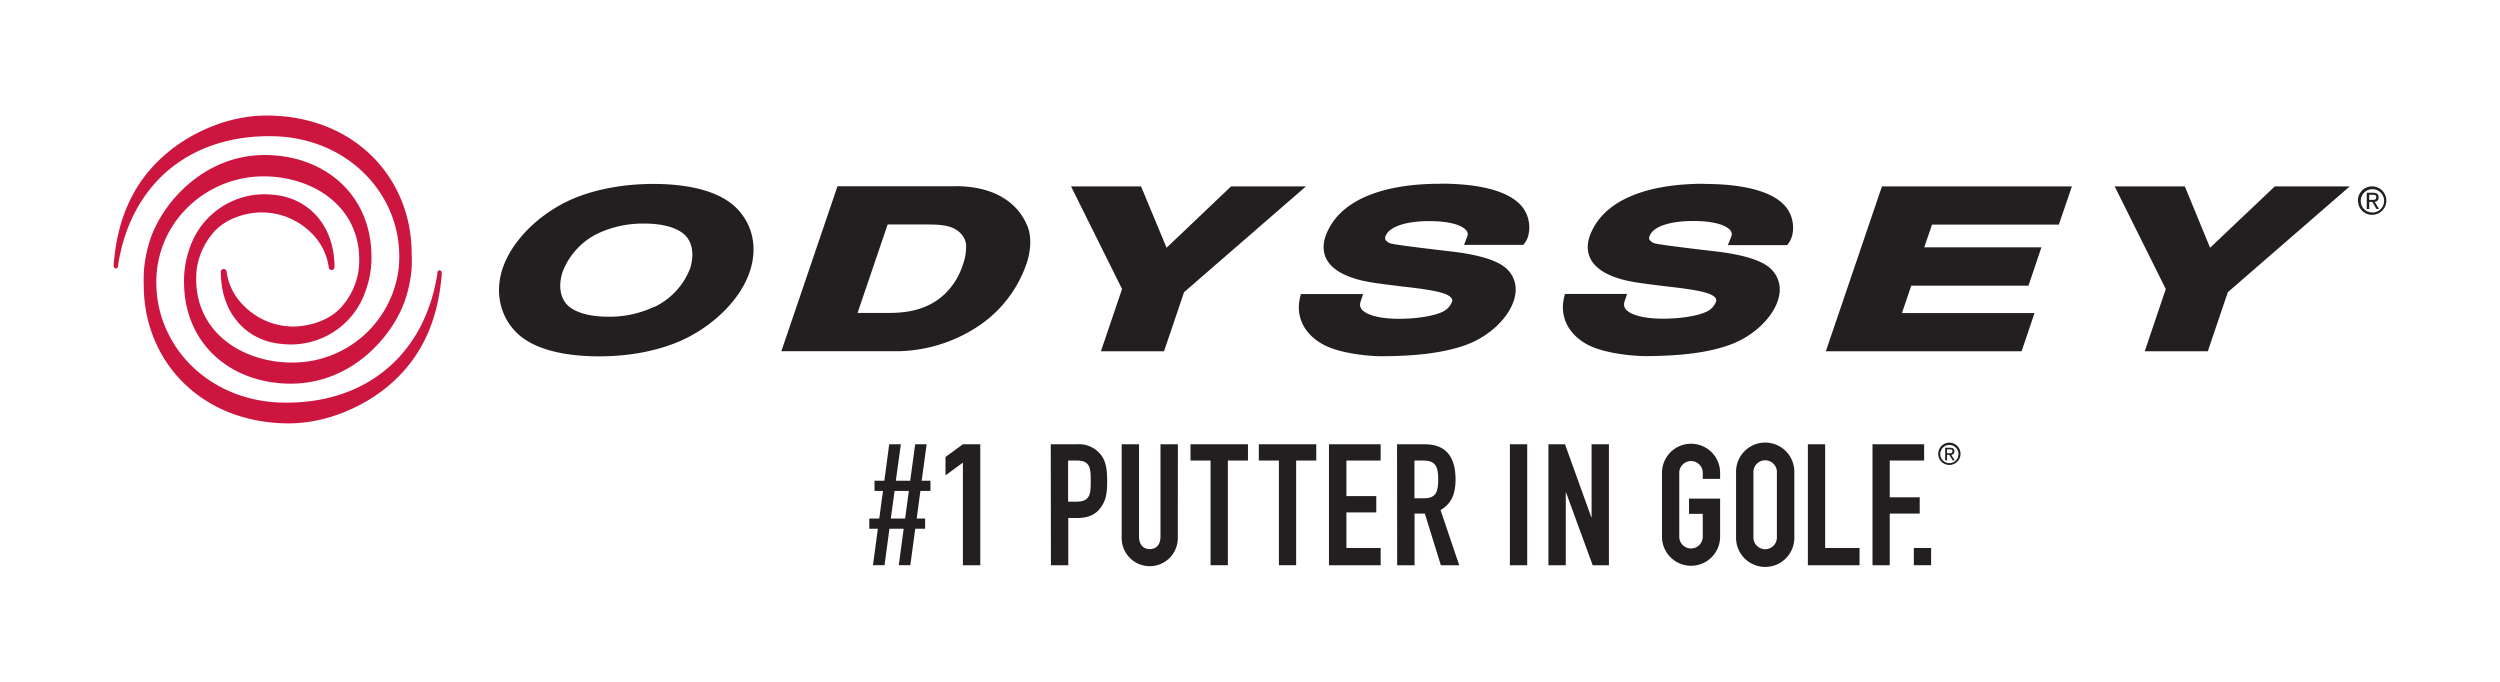
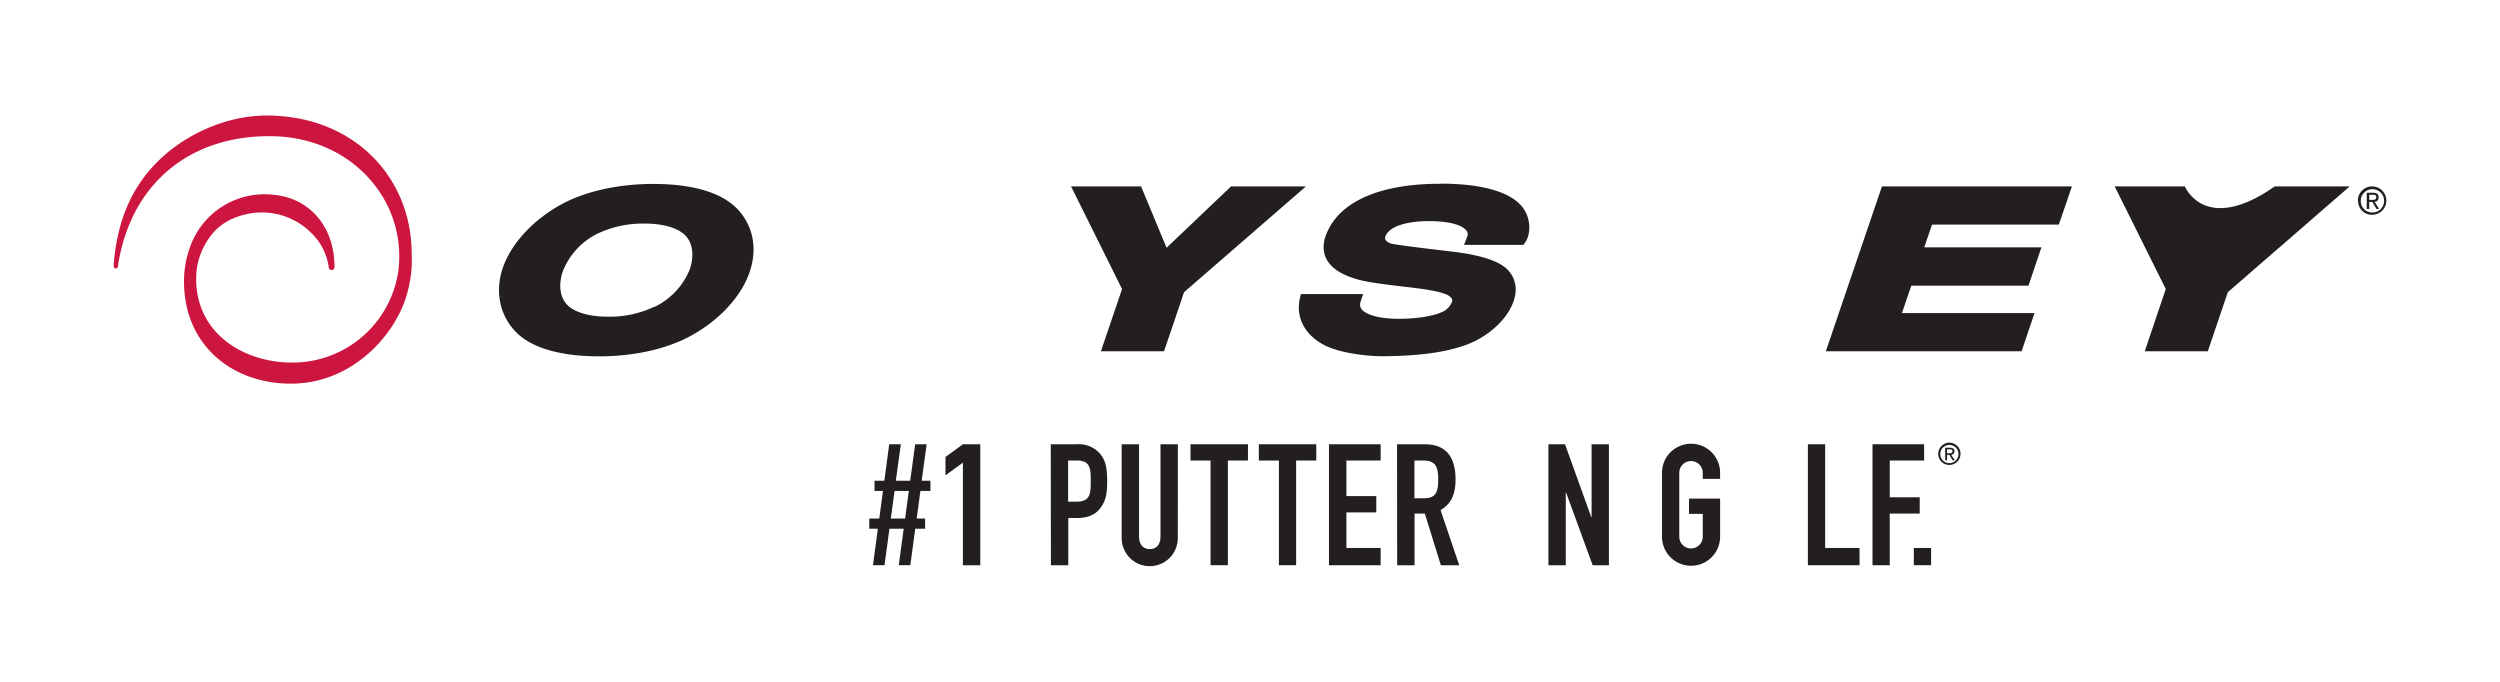
<svg xmlns="http://www.w3.org/2000/svg" viewBox="0 0 623.62 170.08">
  <defs>
    <style>.cls-1{fill:none;}.cls-2{fill:#cd163f;}.cls-3{fill:#231f20;}</style>
  </defs>
  <g id="Layer_2" data-name="Layer 2">
    <g id="Layer_1-2" data-name="Layer 1">
      <rect class="cls-1" width="623.62" height="170.08" />
-       <path class="cls-2" d="M35.86,71.15c0,18.71,14,34.2,35.75,34.46,9.48.1,18.56-3.92,24.76-8.93,9-7.3,12.93-17,13.83-28.35,0,0,.1-.85-.54-.9s-.58,1-.58,1c-3.32,20.66-18.4,32.41-38.6,32C52,100.06,39,86.33,39,70.52a25.82,25.82,0,0,1,7.2-18.16A27,27,0,0,1,65.39,44C75.51,43.84,87,49.09,89.26,60.84a21.85,21.85,0,0,1,.16,6.8,17.59,17.59,0,0,1-4.32,9c-3.54,3.91-9.22,4.86-12.18,4.81a17.35,17.35,0,0,1-12-5.09,14.48,14.48,0,0,1-4.39-8.58.75.75,0,0,0-.72-.69.73.73,0,0,0-.73.72c0,10.55,6.63,17.37,15.4,18a19.64,19.64,0,0,0,20.8-13.49,23.2,23.2,0,0,0,1.19-5,21,21,0,0,0,.19-3.17C92.71,48.62,81,38.67,66,38.67c-14.82,0-25.19,11.5-28.41,20.72a33.86,33.86,0,0,0-1.66,7.77A35.42,35.42,0,0,0,35.86,71.15Z" />
      <path class="cls-2" d="M102.69,63.26c0-18.69-14-34.2-35.75-34.44-9.48-.12-18.56,3.9-24.76,8.92-9,7.31-12.94,16.94-13.83,28.33,0,0-.09.87.54.91s.59-1,.59-1c3.31-20.64,18.39-32.39,38.6-32,18.45.36,31.51,14.09,31.51,29.9A27.68,27.68,0,0,1,99.44,67,26.65,26.65,0,0,1,73.16,90.44c-10.11.14-21.58-5.11-23.87-16.86a21.85,21.85,0,0,1-.16-6.8,17.78,17.78,0,0,1,4.31-9C57,53.87,62.68,52.9,65.63,53a17.4,17.4,0,0,1,12,5.09A14.69,14.69,0,0,1,82,66.64a.72.72,0,0,0,1.44,0c0-10.56-6.63-17.37-15.4-18.07A19.67,19.67,0,0,0,47.28,62a23.93,23.93,0,0,0-1.18,5,21.26,21.26,0,0,0-.19,3.19C45.84,85.76,57.58,95.7,72.55,95.7S97.74,84.25,101,75a33.86,33.86,0,0,0,1.66-7.77A32.87,32.87,0,0,0,102.69,63.26Z" />
      <path class="cls-3" d="M163.17,76.54h0A26.1,26.1,0,0,1,151.77,79c-4.11,0-7.4-.78-9.5-2.28-2.4-1.74-3.16-5.06-1.94-8.87a17.67,17.67,0,0,1,8.93-9.67,26.46,26.46,0,0,1,11.42-2.41c4.13,0,7.37.77,9.48,2.28,2.45,1.74,3.17,5.06,2,8.89a17.77,17.77,0,0,1-8.94,9.64M182.7,51c-5.11-4.21-13.5-5.12-19.68-5.12-8.6,0-16.66,1.75-22.67,4.93-7.27,3.88-12.84,9.9-14.95,16.08-2.15,6.36-.48,12.82,4.33,16.88,5.11,4.22,13.52,5.12,19.7,5.12,8.61,0,16.63-1.76,22.67-5h0C179.33,80,184.92,74,187,67.83c2.21-6.47.58-12.75-4.32-16.87" />
-       <path class="cls-3" d="M231.64,56c4.77,0,6.94.73,8.57,2.91a4.61,4.61,0,0,1,.78,2.88,13,13,0,0,1-.74,4.05,17.74,17.74,0,0,1-4.52,7.45c-3.47,3.27-7.87,4.77-13.88,4.77h-7.93c1.09-3.23,6.91-20.32,7.5-22.06Zm6.75-9.54H208.91l-14,41.14h29.64a37.35,37.35,0,0,0,20.58-7,30.63,30.63,0,0,0,10.92-14.8c1.22-3.57,1.26-7.15.14-9.61-2.65-6.27-9-9.75-17.83-9.75" />
      <path class="cls-3" d="M321.76,46.49H307.09L291,61.8c-1.31-3.1-6.37-15.31-6.37-15.31H267.17L279.89,72.1l-5.27,15.53h15.74s4.78-14,5-14.75c.58-.53,30.41-26.39,30.41-26.39Z" />
      <path class="cls-3" d="M469.45,46.49l-14,41.14h48.83l3.23-9.54H474.44c.76-2.23,1.87-5.57,2.32-6.83H506l3.23-9.56H480c.68-2,1.55-4.49,1.94-5.67h31.63l3.27-9.54Z" />
-       <path class="cls-3" d="M582.1,46.49H567.45L551.3,61.8C550,58.7,545,46.49,545,46.49H527.5L540.25,72.1,535,87.63h15.73s4.77-14,5-14.75l30.41-26.39Z" />
+       <path class="cls-3" d="M582.1,46.49H567.45C550,58.7,545,46.49,545,46.49H527.5L540.25,72.1,535,87.63h15.73s4.77-14,5-14.75l30.41-26.39Z" />
      <path class="cls-3" d="M359.24,45.84c-14.28,0-24.19,4-27.87,11.41-1.38,2.68-1.55,5.08-.6,7.14C332,67,335,68.85,339.83,70c2.85.64,6.36,1,9.75,1.44,4.93.56,10.5,1.2,12.09,2.53.59.47.63.86.59,1.12a4.54,4.54,0,0,1-2.71,2.81c-1.54.75-5.44,1.55-9.67,1.61-4.53.12-8.14-.6-9.75-1.9a2,2,0,0,1-.77-2.26l.67-2H324.49l-.26,1.16c-1,4.66,1.21,9,6,11.51,4.23,2.26,11.81,2.89,14.79,2.84,8.86-.06,15.38-.94,20.49-2.76,6.31-2.23,11.54-7.45,12.43-12.4a7.08,7.08,0,0,0-2.41-6.92c-2.42-2-7.1-3.33-13.95-4.1-5.82-.67-13.06-1.57-14.32-1.87a2.57,2.57,0,0,1-1.67-1,1.4,1.4,0,0,1,.12-1.13c1.1-2.25,5.25-3.57,11.17-3.52,6.9.07,8.65,1.91,9,2.48A1.36,1.36,0,0,1,366,59l-.8,2.08H380l.45-.61c1.35-1.82,1.73-6.18-1.09-9.29-4.1-4.44-13.15-5.37-20.05-5.37" />
-       <path class="cls-3" d="M425.11,45.84c-14.26,0-24.15,4-27.85,11.41-1.36,2.68-1.57,5.08-.59,7.14,1.23,2.6,4.26,4.46,9,5.58,2.85.64,6.38,1,9.76,1.44,4.94.56,10.49,1.2,12.1,2.53a1.22,1.22,0,0,1,.59,1.12,4.53,4.53,0,0,1-2.72,2.81c-1.53.75-5.42,1.55-9.68,1.61-4.51.12-8.14-.6-9.72-1.9a2,2,0,0,1-.79-2.26l.66-2H390.36l-.26,1.16c-1,4.66,1.2,9,5.95,11.51,4.28,2.26,11.83,2.89,14.84,2.84,8.85-.06,15.36-.94,20.46-2.76,6.33-2.23,11.57-7.45,12.46-12.4a7.1,7.1,0,0,0-2.43-6.92c-2.41-2-7.09-3.33-13.93-4.1-5.82-.67-13.08-1.57-14.35-1.87a2.52,2.52,0,0,1-1.65-1c-.05-.08-.21-.41.13-1.13,1.05-2.25,5.24-3.57,11.16-3.52,6.86.07,8.63,1.91,9,2.48a1.5,1.5,0,0,1,.1,1.48L431,61.15H445.8l.45-.61c1.35-1.82,1.74-6.18-1.08-9.29-4.1-4.44-13.17-5.37-20.08-5.37" />
      <path class="cls-3" d="M591.74,49.86c.51,0,1,0,1-.66s-.46-.6-.88-.6H591v1.26ZM591,52.13h-.62V48.08h1.54c1,0,1.42.36,1.42,1.16a1,1,0,0,1-.89,1.09h-.11l1.12,1.79h-.67l-1-1.75H591Zm.73.88a2.91,2.91,0,1,0-2.84-3v.08a2.82,2.82,0,0,0,2.74,2.9h.1m-3.56-2.9a3.55,3.55,0,1,1,3.6,3.5h0a3.49,3.49,0,0,1-3.56-3.4v-.1" />
      <path class="cls-3" d="M486.26,113.06c.41,0,.77,0,.77-.5s-.36-.47-.68-.47h-.66v1Zm-.57,1.77h-.47v-3.14h1.2c.73,0,1.11.27,1.11.89a.84.84,0,0,1-.79.88l.88,1.37h-.53l-.84-1.36h-.56Zm.58.7a2.27,2.27,0,1,0-2.27-2.27,2.27,2.27,0,0,0,2.27,2.27h0m-2.78-2.28a2.78,2.78,0,1,1,2.83,2.73h-.05a2.74,2.74,0,0,1-2.78-2.7v0" />
      <path class="cls-3" d="M226.71,122.47h-3.56l-.94,6.88h3.57Zm-1.29,9.42h-3.55l-1.23,9.1h-2.88l1.22-9.1h-2.14v-2.54h2.49l.93-6.88h-2.11v-2.55h2.45l1.21-9.1h2.91l-1.26,9.1h3.59l1.24-9.1h2.86l-1.24,9.1h2.19v2.55h-2.51l-.92,6.88h2.1v2.54h-2.46l-1.23,9.1H224.2Z" />
      <polygon class="cls-3" points="240.19 115.4 235.85 118.58 235.85 113.99 240.19 110.82 244.53 110.82 244.53 141 240.19 141 240.19 115.4" />
      <path class="cls-3" d="M266.44,125.14h2.07c3.52,0,3.57-2.08,3.57-5.08s0-5.18-3.4-5.18h-2.24Zm-4.33-14.32h6.48a7,7,0,0,1,5.59,2.12c1.48,1.55,2,3.47,2,7.07,0,2.62-.21,4.42-1.25,6.06-1.16,2-3.08,3.15-6.27,3.15h-2.18V141h-4.33Z" />
      <path class="cls-3" d="M293.8,134.23a7,7,0,0,1-14,0V110.82h4.33v23c0,2.14,1.15,3.15,2.69,3.15s2.66-1,2.66-3.15v-23h4.34Z" />
      <polygon class="cls-3" points="301.97 114.88 296.97 114.88 296.97 110.82 311.3 110.82 311.3 114.88 306.29 114.88 306.29 140.99 301.97 140.99 301.97 114.88" />
      <polygon class="cls-3" points="319.02 114.88 314.01 114.88 314.01 110.82 328.34 110.82 328.34 114.88 323.32 114.88 323.32 140.99 319.02 140.99 319.02 114.88" />
      <polygon class="cls-3" points="331.51 110.82 344.4 110.82 344.4 114.88 335.86 114.88 335.86 123.75 343.31 123.75 343.31 127.82 335.86 127.82 335.86 136.69 344.4 136.69 344.4 141 331.51 141 331.51 110.82" />
      <path class="cls-3" d="M352.83,124.29h2.43c3,0,3.5-1.69,3.5-4.69s-.53-4.72-3.7-4.72h-2.23Zm-4.34-13.47h6.95c5.13,0,7.65,3,7.65,8.83,0,3.5-1,6-3.75,7.58L364,141h-4.58l-4-12.89h-2.56V141h-4.34Z" />
-       <rect class="cls-3" x="376.64" y="110.82" width="4.32" height="30.18" />
      <polygon class="cls-3" points="386.25 110.82 390.39 110.82 396.94 129.01 397.02 129.01 397.02 110.82 401.34 110.82 401.34 141 397.29 141 390.65 122.85 390.58 122.85 390.58 141 386.25 141 386.25 110.82" />
      <path class="cls-3" d="M414.58,117.94a7.25,7.25,0,0,1,14.5,0h0v1.52h-4.33v-1.52a2.93,2.93,0,1,0-5.86,0h0v15.94a2.93,2.93,0,1,0,5.86,0h0v-5.7h-3.43v-3.8h7.76v9.5a7.25,7.25,0,1,1-14.5,0Z" />
-       <path class="cls-3" d="M437.39,133.88a2.93,2.93,0,1,0,5.85.34,1.93,1.93,0,0,0,0-.34V117.94a2.93,2.93,0,1,0-5.85-.34,1.93,1.93,0,0,0,0,.34Zm-4.33-15.94a7.27,7.27,0,0,1,14.53-.54,4.86,4.86,0,0,1,0,.54v15.94a7.27,7.27,0,0,1-14.53.54,4.86,4.86,0,0,1,0-.54Z" />
      <polygon class="cls-3" points="450.97 110.82 455.28 110.82 455.28 136.69 463.86 136.69 463.86 141 450.97 141 450.97 110.82" />
      <polygon class="cls-3" points="467.09 110.82 479.97 110.82 479.97 114.88 471.39 114.88 471.39 124.05 478.87 124.05 478.87 128.11 471.39 128.11 471.39 141 467.09 141 467.09 110.82" />
      <rect class="cls-3" x="477.4" y="136.69" width="4.31" height="4.3" />
    </g>
  </g>
</svg>